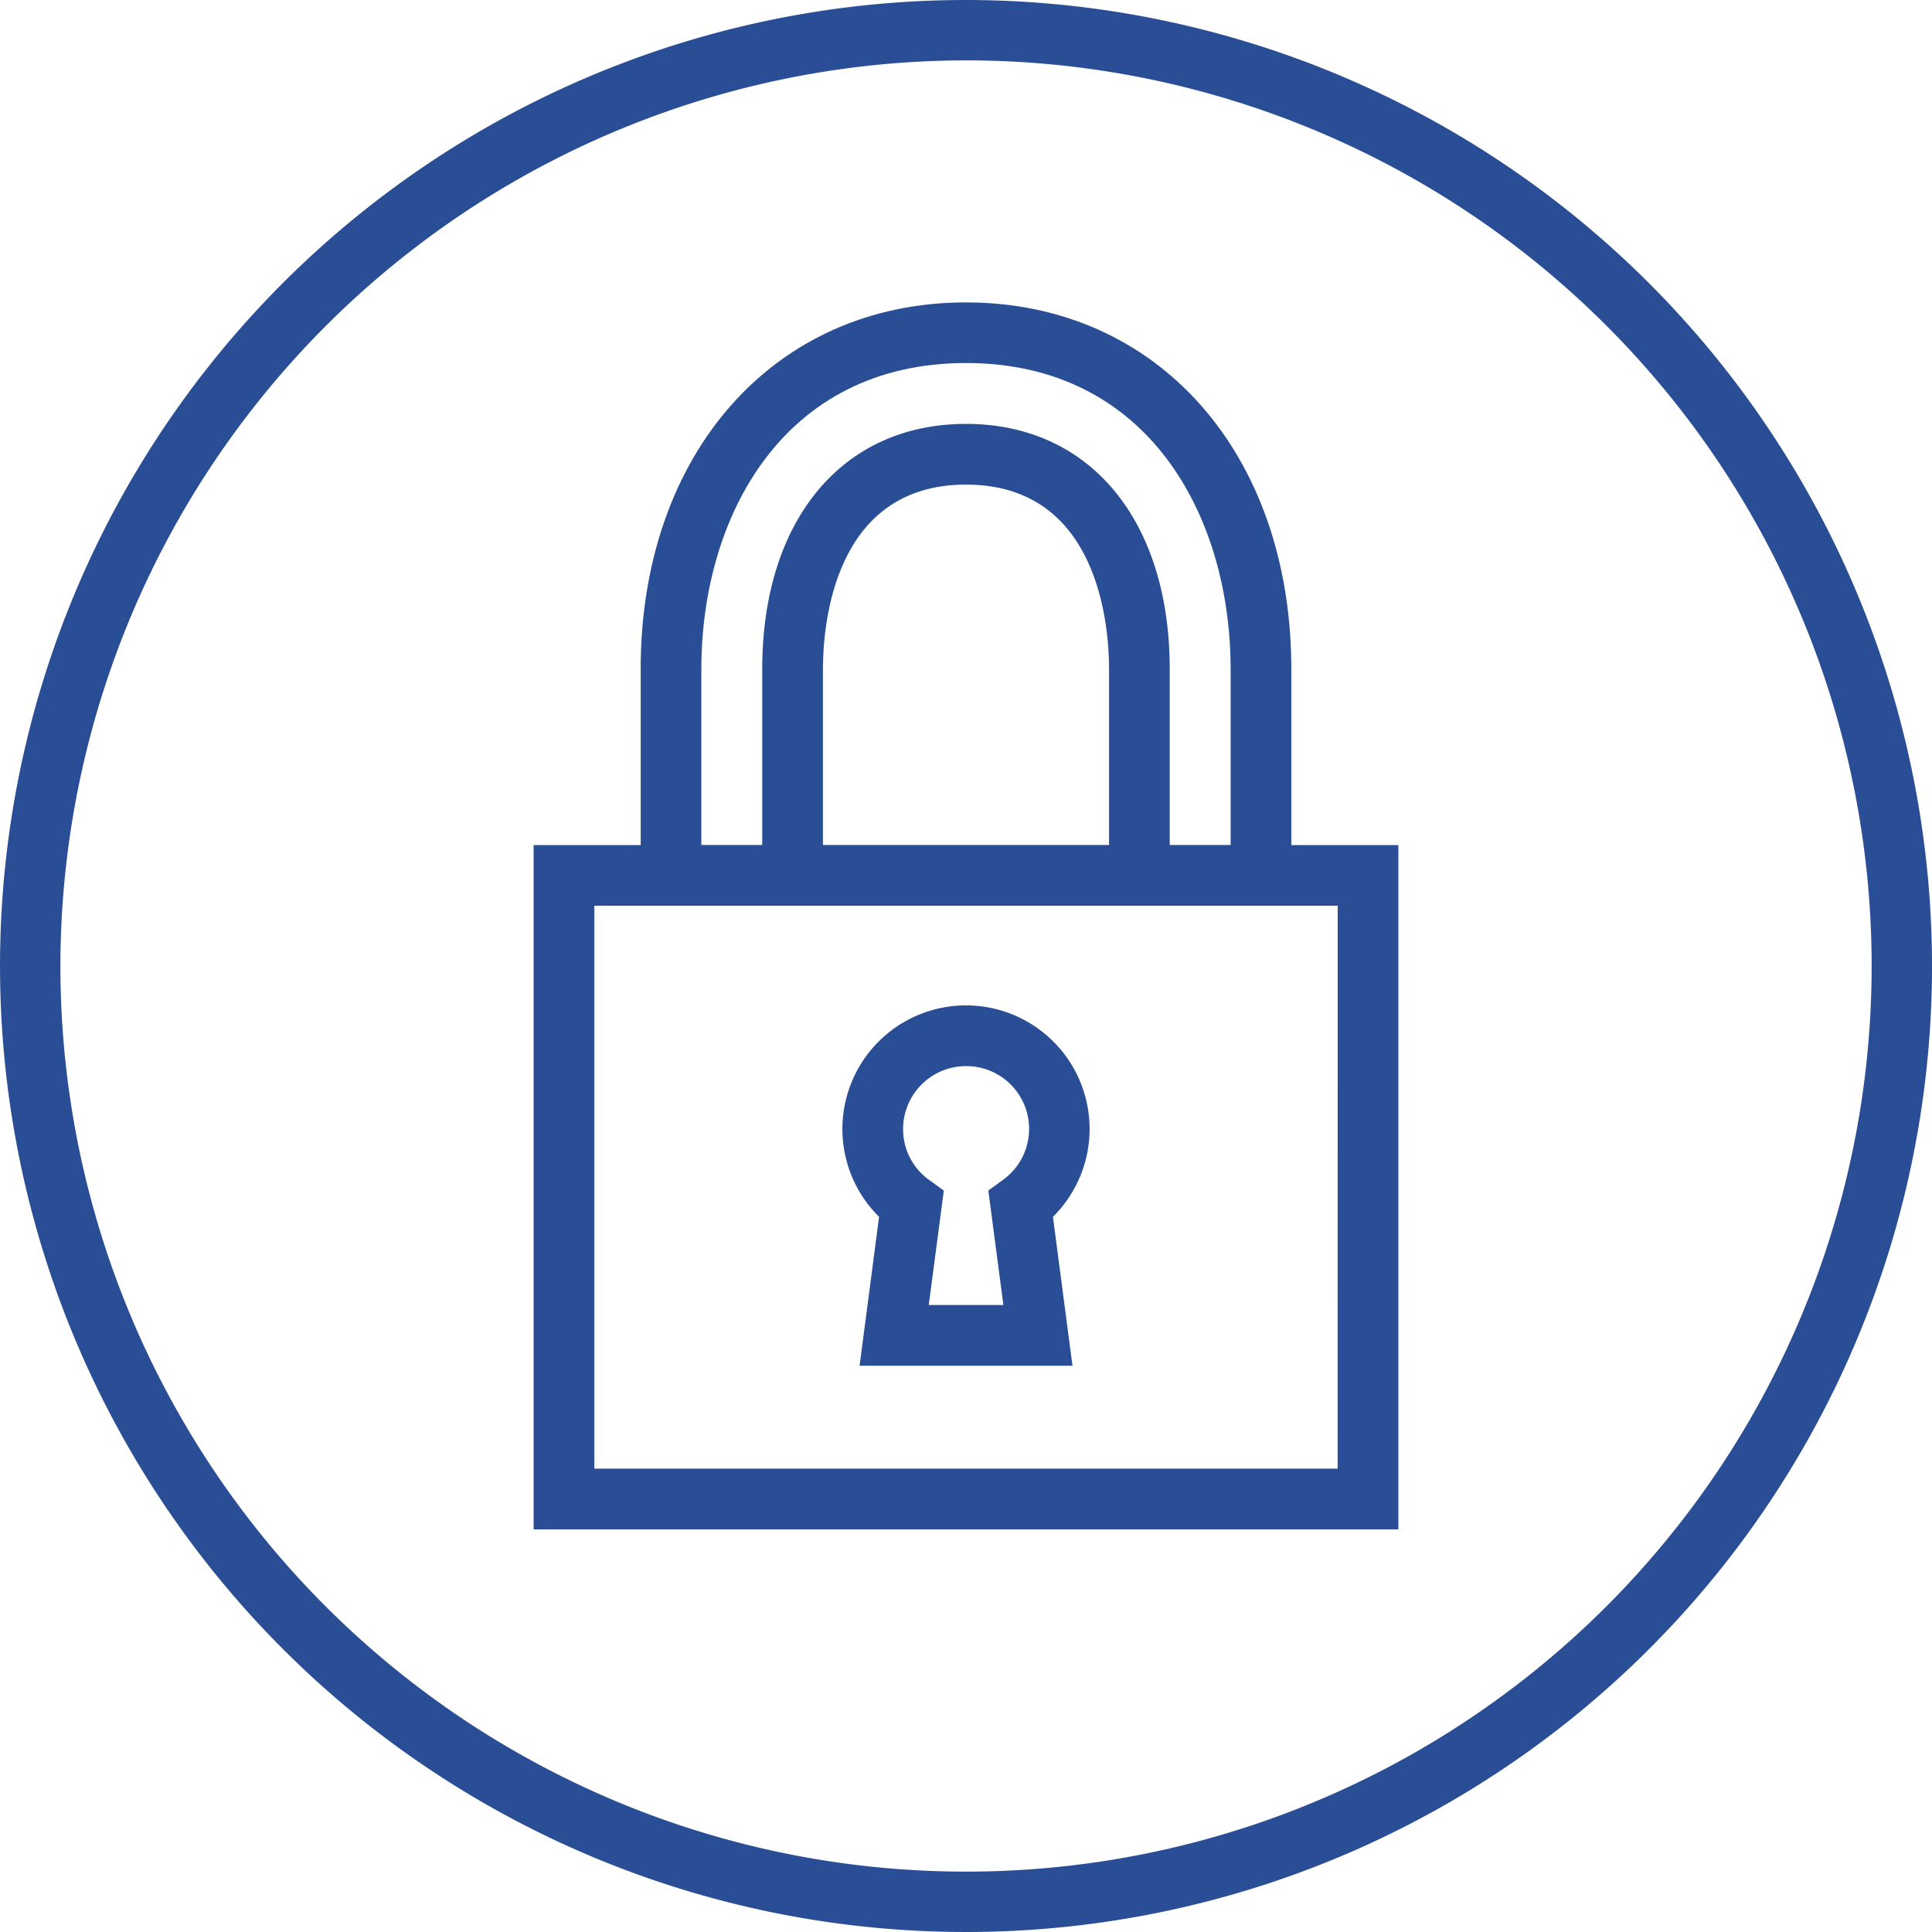
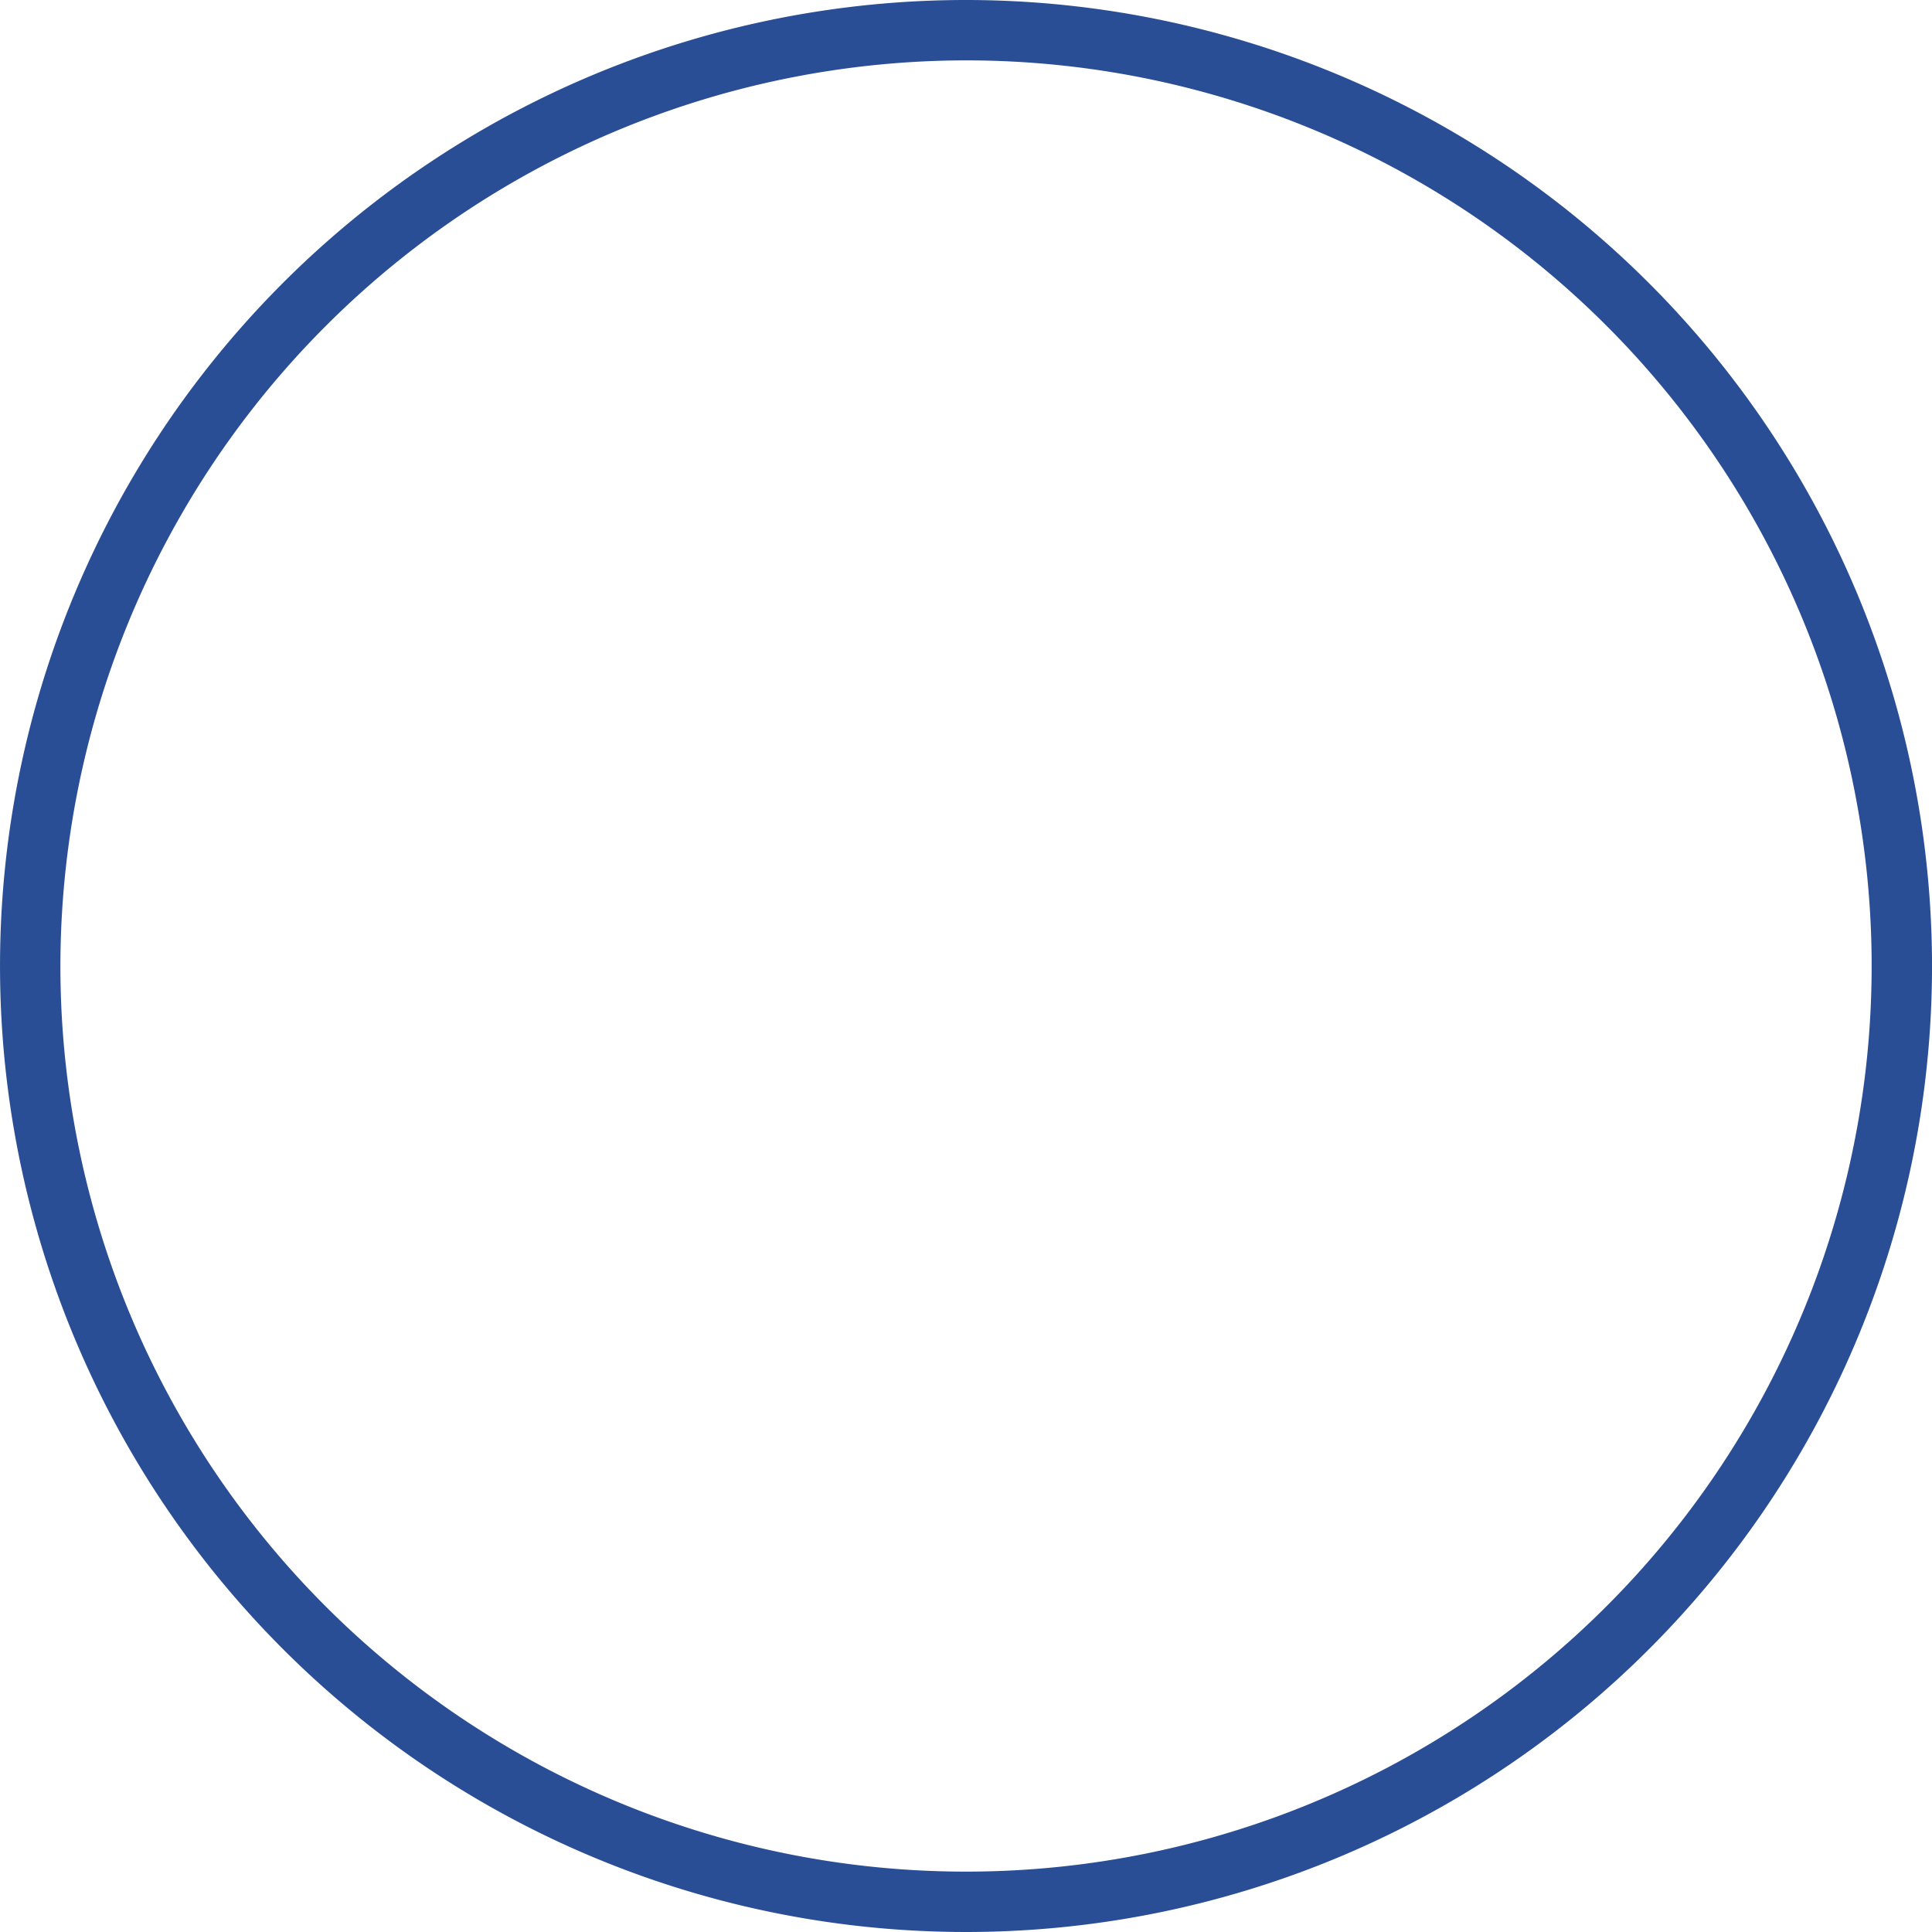
<svg xmlns="http://www.w3.org/2000/svg" width="80" height="80" viewBox="0 0 80 80">
  <path data-name="Path 1121" d="M154.342 390.046v2.5a37.5 37.5 0 1 1-37.511 37.5 37.534 37.534 0 0 1 37.511-37.5v-2.5a40 40 0 1 0 39.989 40 40.022 40.022 0 0 0-39.989-40" transform="translate(-114.33 -390.046)" style="fill:#294e95" />
-   <path data-name="Path 1122" d="M148.336 444.705h8.815l-.809-6.165a5.118 5.118 0 1 0-7.2 0zm4.407-12.407a2.6 2.6 0 0 1 1.524 4.715l-.6.439.623 4.739h-3.09l.623-4.739-.605-.439a2.582 2.582 0 0 1-1.081-2.109 2.609 2.609 0 0 1 2.606-2.606" transform="translate(-112.742 -388.153)" style="fill:#294e95" />
-   <path data-name="Path 1123" d="M139.912 417.263v7.281h-4.434v28.336h35.807v-28.336h-4.432v-7.281c0-8.944-5.54-15.19-13.472-15.19s-13.471 6.246-13.471 15.19m28.861 33.1h-30.78v-23.307h30.782zm-9.466-25.823h-11.847v-7.281c0-1.792.427-7.642 5.924-7.642s5.924 5.85 5.924 7.642zm5.035-7.281v7.281h-2.522v-7.281c0-6.169-3.312-10.156-8.437-10.156s-8.437 3.986-8.437 10.156v7.281h-2.521v-7.281c0-6.309 3.387-12.676 10.958-12.676s10.959 6.367 10.959 12.676" transform="translate(-113.382 -389.551)" style="fill:#294e95" />
</svg>